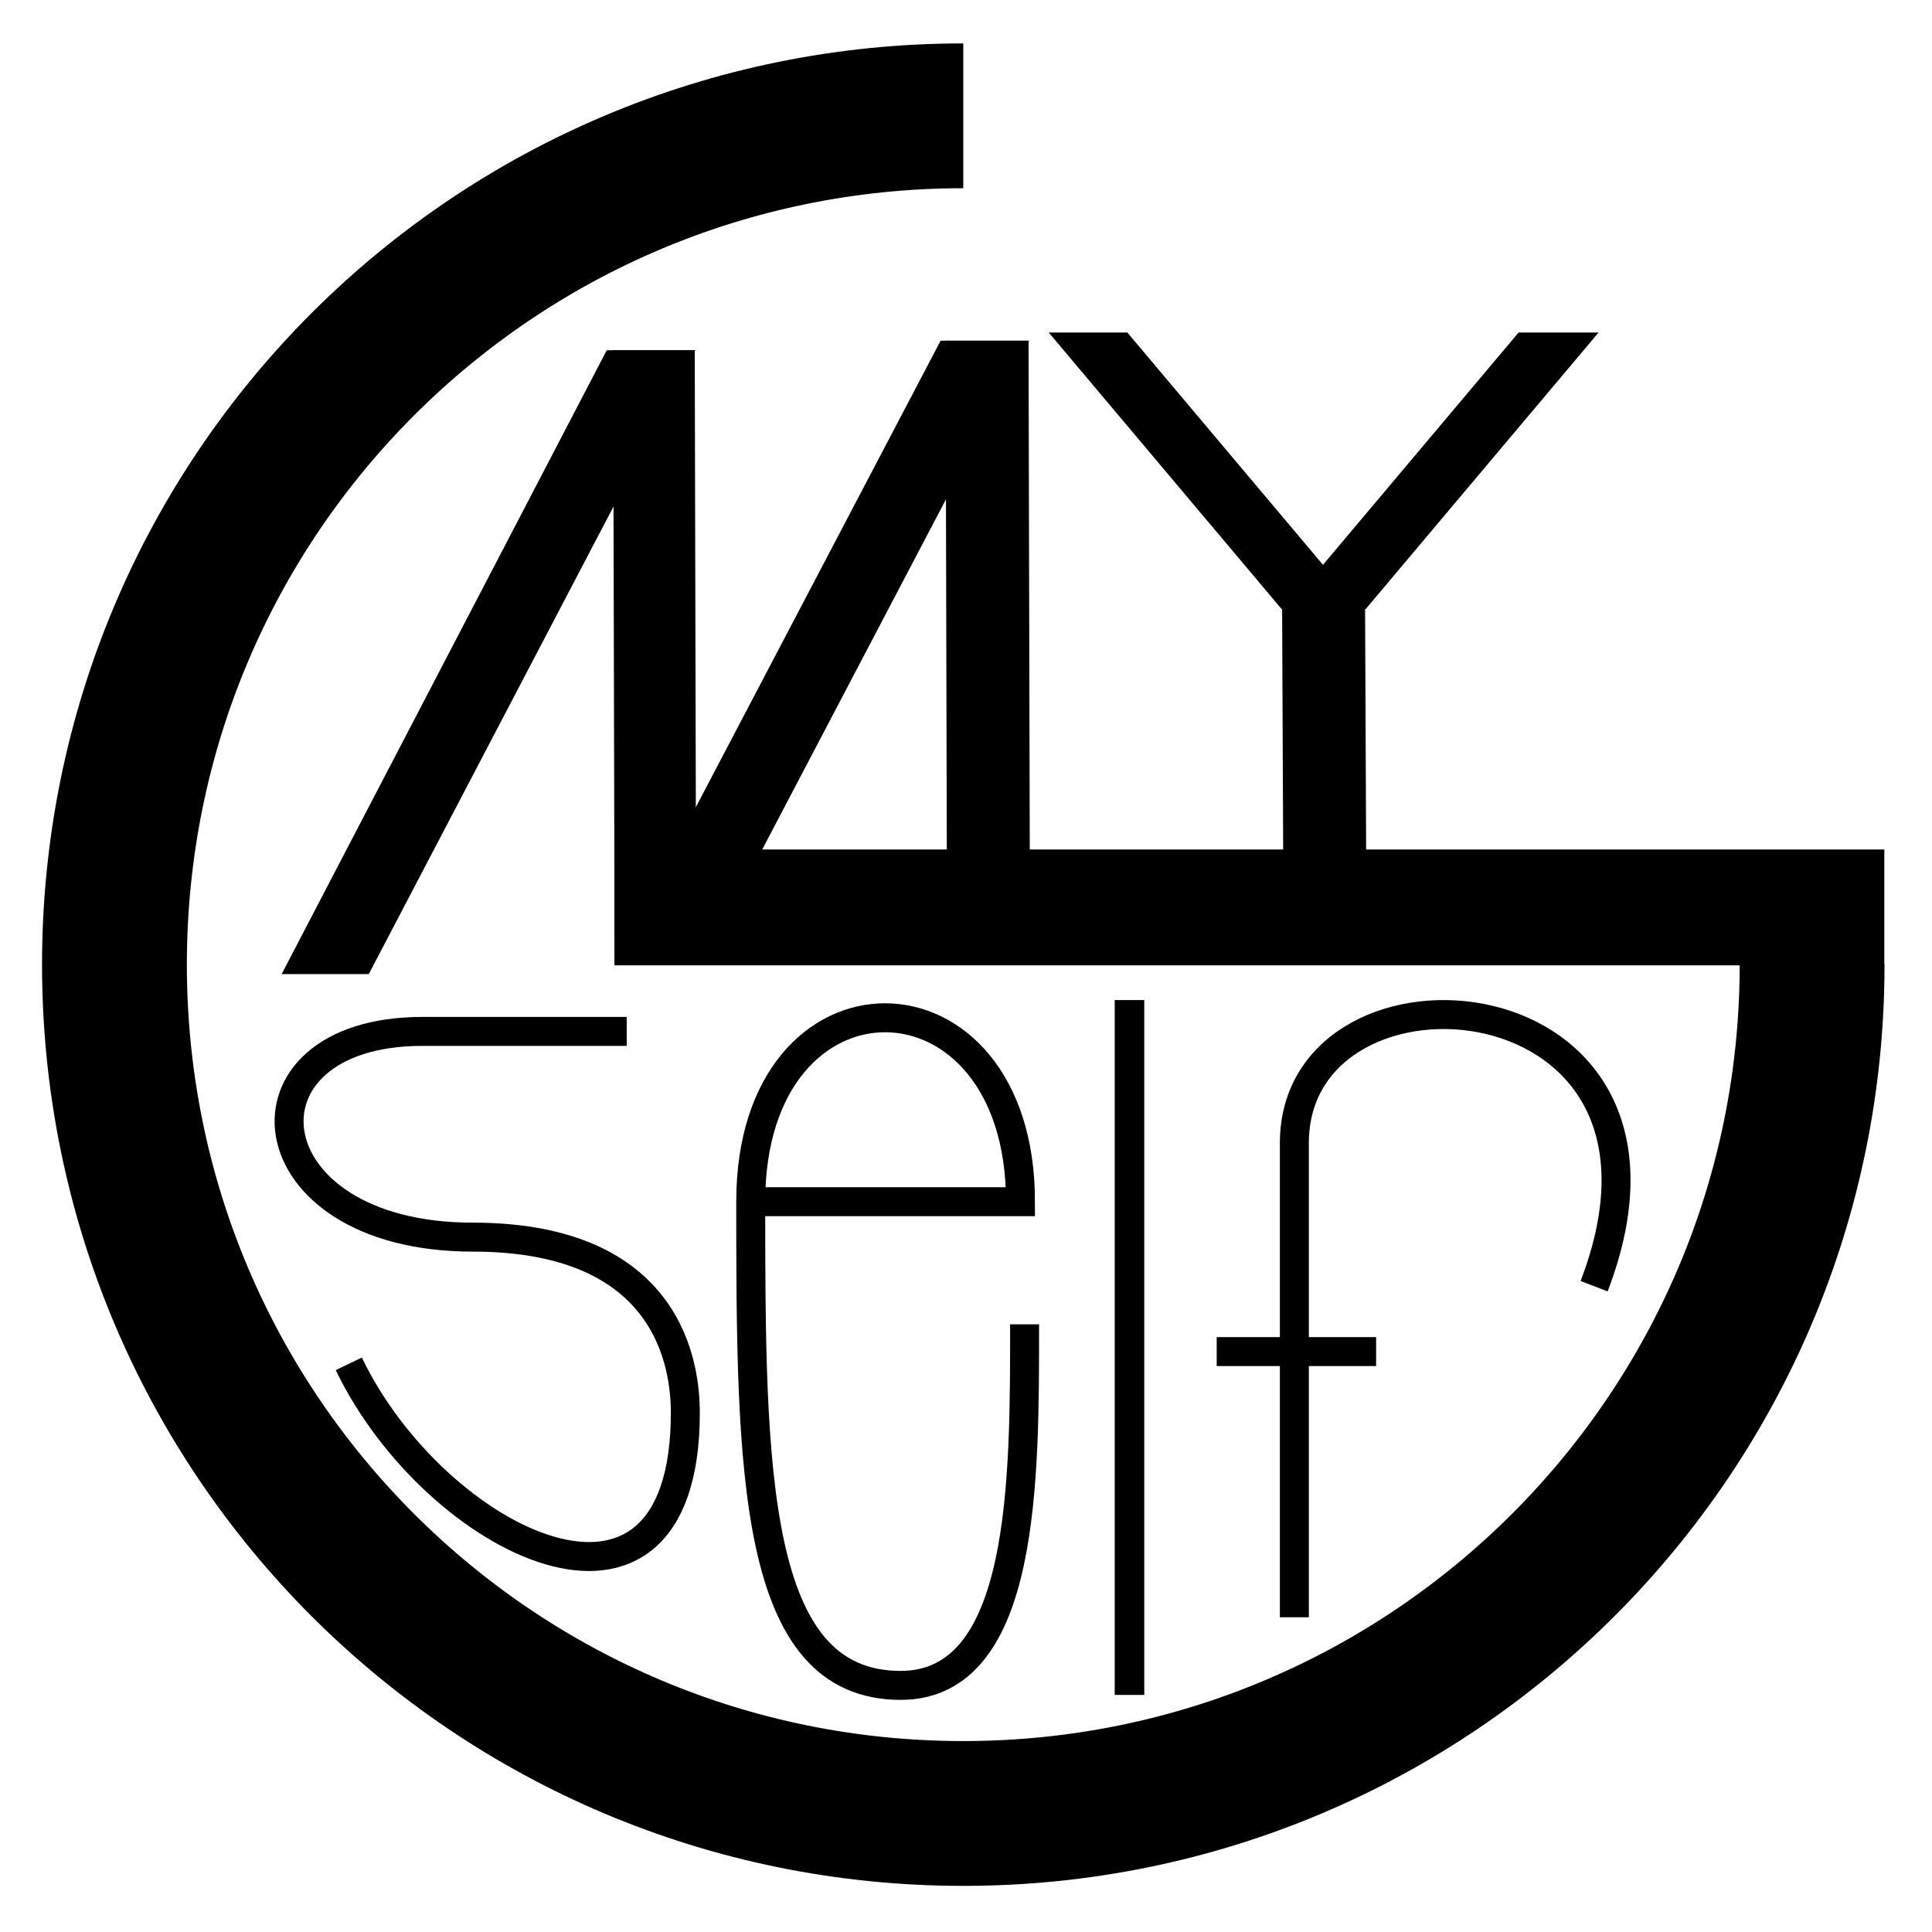
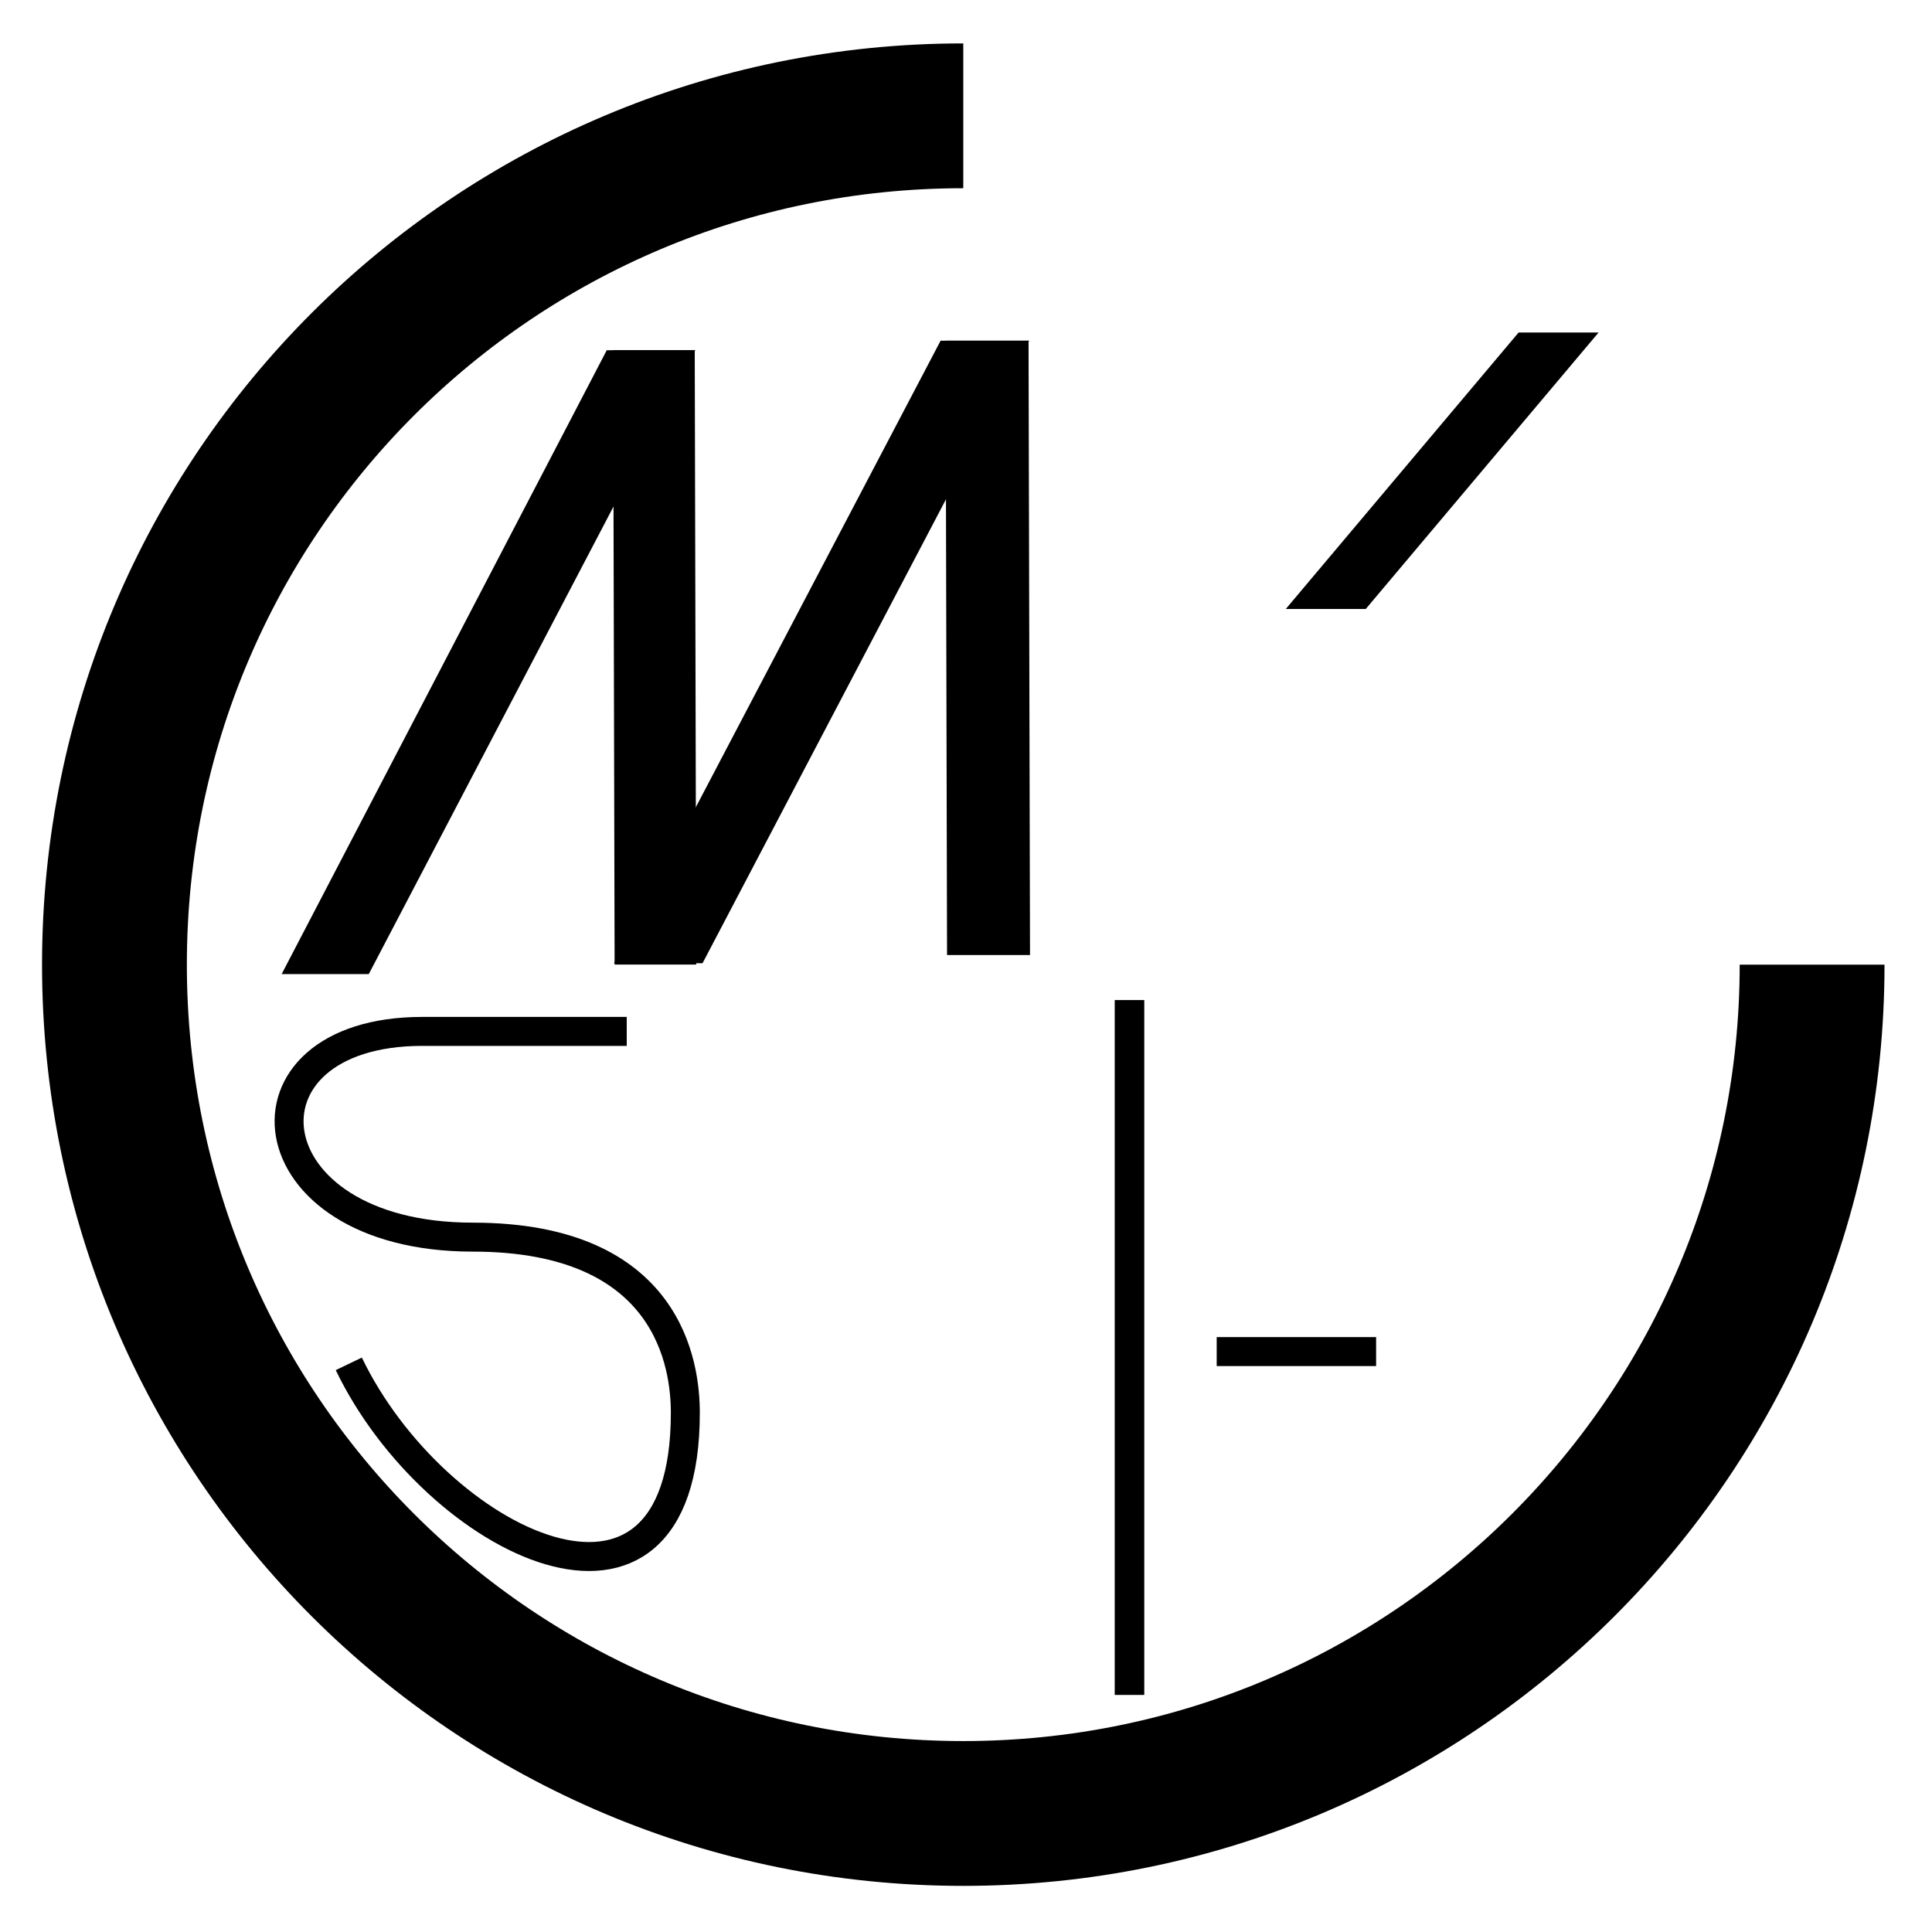
<svg xmlns="http://www.w3.org/2000/svg" version="1.1" id="レイヤー_1" x="0px" y="0px" viewBox="0 0 141.8 141.8" style="enable-background:new 0 0 141.8 141.8;" xml:space="preserve">
  <style type="text/css">
	.st0{fill:none;stroke:#000000;stroke-width:10.629;stroke-miterlimit:10;}
	.st1{fill:none;stroke:#000000;stroke-width:8.503;stroke-miterlimit:10;}
	.st2{fill:none;stroke:#000000;stroke-width:3.189;stroke-miterlimit:10;}
	.st3{fill:none;stroke:#000000;stroke-width:2.126;stroke-miterlimit:10;}
	.st4{fill:none;stroke:#000000;stroke-width:2.169;stroke-miterlimit:10;}
</style>
  <g id="レイヤー_2_1_">
    <path class="st0" d="M133,70.8c0,34.4-27.9,62.3-62.3,62.3S8.4,105.3,8.4,70.8S36.3,8.5,70.7,8.5" />
-     <line class="st1" x1="45.1" y1="66.6" x2="138.3" y2="66.6" />
    <polygon class="st2" points="26.1,69.9 23.3,69.9 45.5,27.3 48.4,27.3  " />
    <polygon class="st2" points="49.5,69.2 46.7,69.2 46.6,27.3 49.4,27.3  " />
    <polygon class="st2" points="50.6,69.1 47.7,69.1 70,26.6 72.9,26.6  " />
    <polygon class="st2" points="74,68.5 71.1,68.5 71,26.6 73.9,26.6  " />
-     <polygon class="st2" points="98.7,68.5 95.8,68.5 95.7,45.6 98.6,45.6  " />
-     <polygon class="st2" points="96.4,43.1 94.8,43.1 80.4,26 82,26  " />
    <polygon class="st2" points="97.8,43.1 99.5,43.1 113.9,26 112.2,26  " />
    <path class="st3" d="M46,75.7H31c-14.3,0-12.8,15.1,3.7,15.1c14.5,0,15.6,9.5,15.6,12.9c0,18.6-18.4,9.5-24.7-3.6" />
-     <path class="st3" d="M55.7,88.2h19.2c0-17.9-19.8-18.1-19.8,0c0,19.7,0.1,35.5,11,35.5c9.2,0,9.1-15.2,9.1-26.5" />
    <line class="st4" x1="82.9" y1="73.4" x2="82.9" y2="124.4" />
-     <path class="st3" d="M95,118.7V83.9C95,69,125.9,71.2,117,94.4" />
    <line class="st3" x1="89.3" y1="99.2" x2="101" y2="99.2" />
  </g>
</svg>